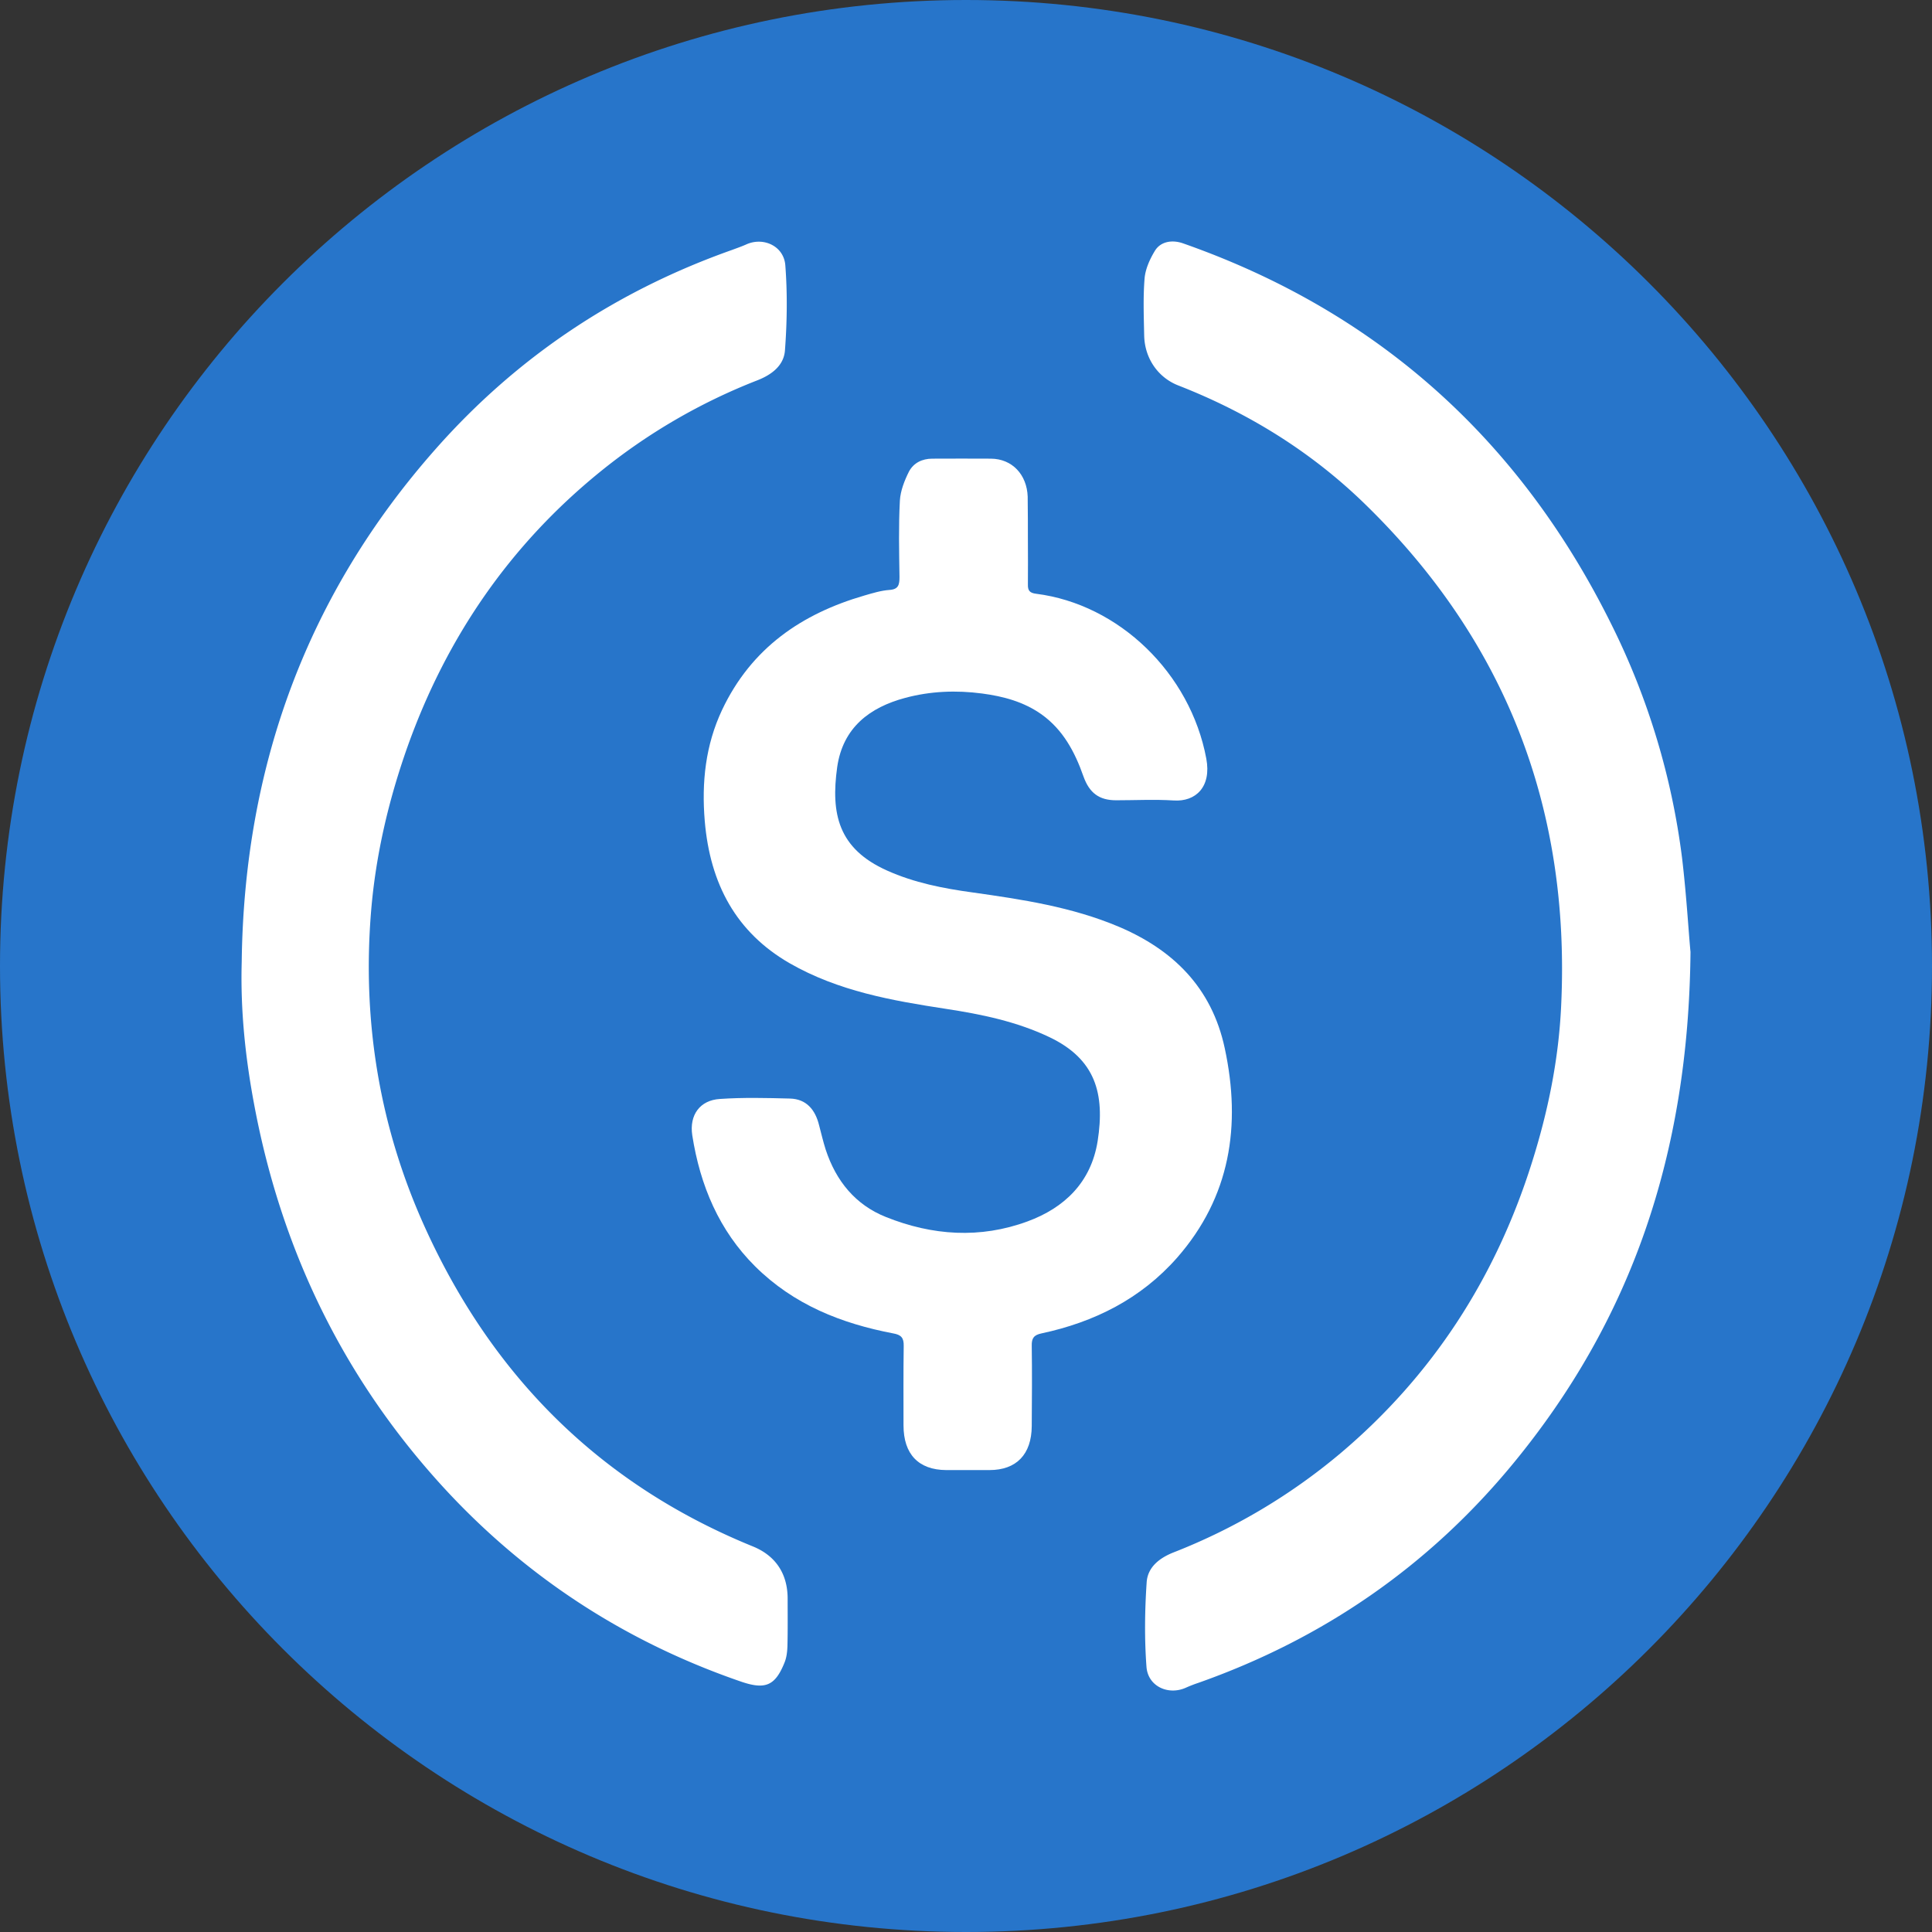
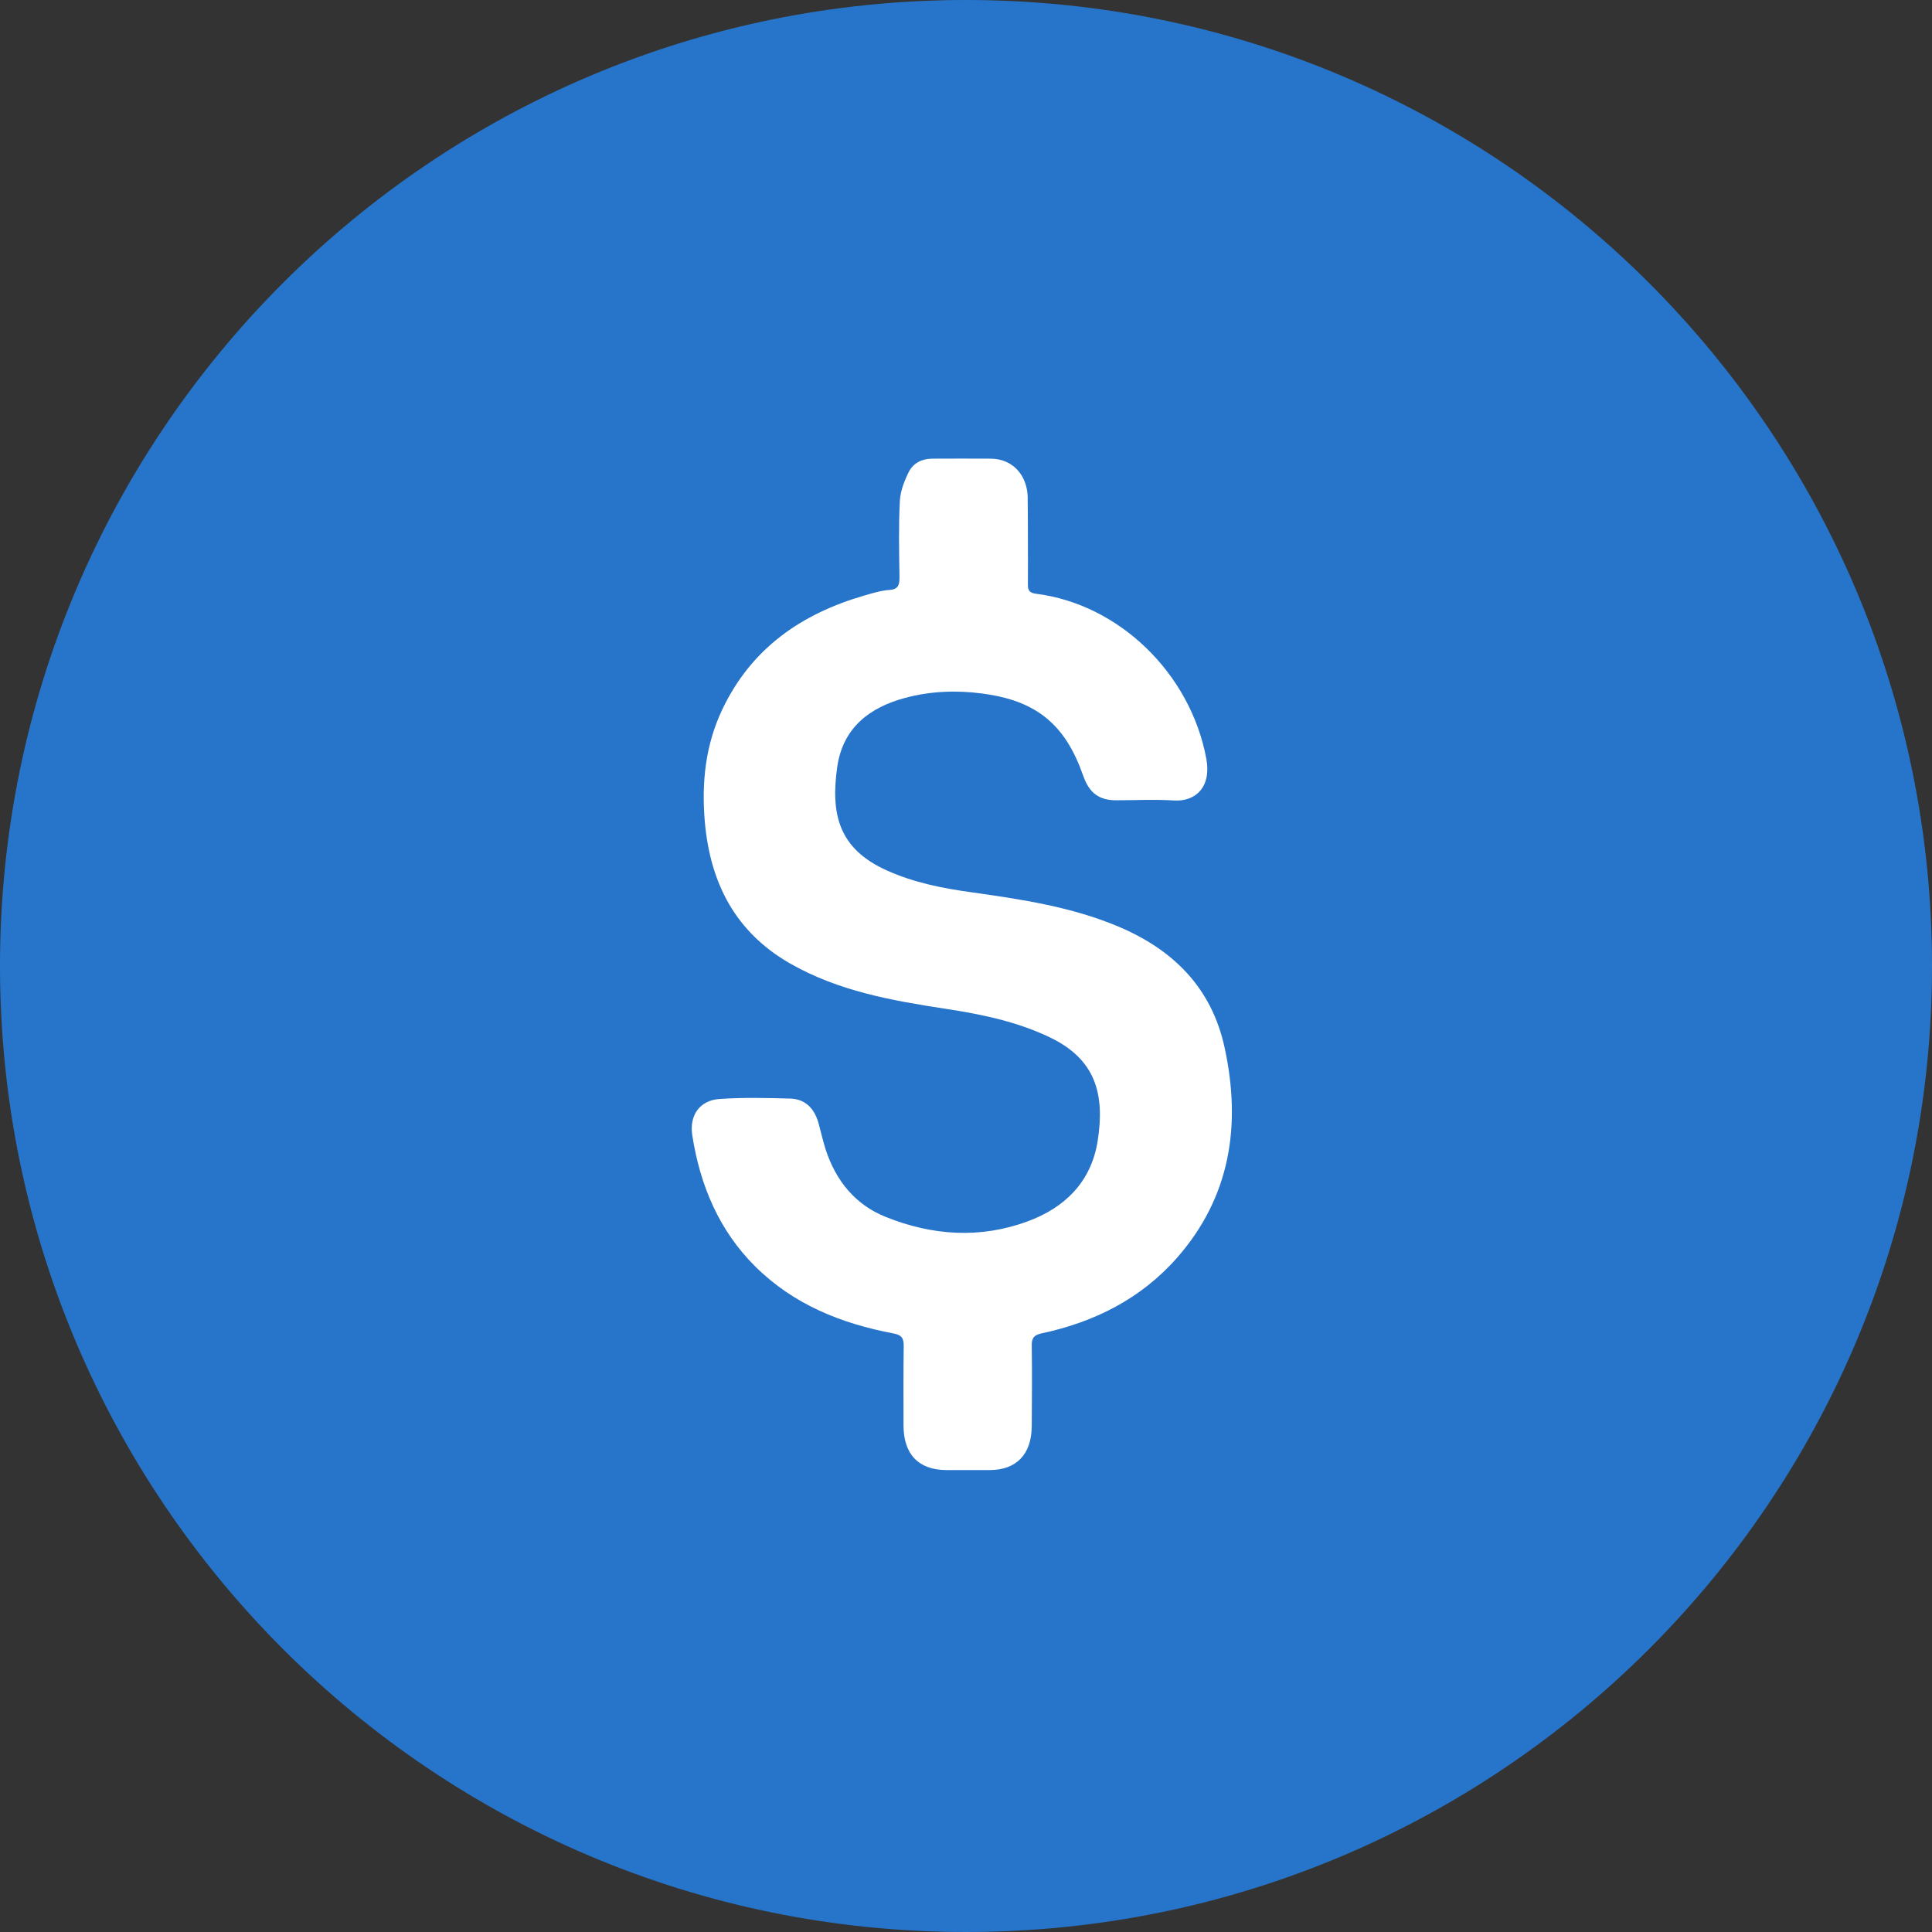
<svg xmlns="http://www.w3.org/2000/svg" width="100" height="100" fill="none">
  <rect width="100%" height="100%" fill="#333333" stroke="none" />
  <path fill="#2775CA" fill-rule="evenodd" d="M50 0c27.61 0 50 22.39 50 50s-22.39 50-50 50S0 77.61 0 50 22.39 0 50 0Z" clip-rule="evenodd" />
  <path fill="#fff" d="M53.204 27.958c0 .758.01 1.527 0 2.286-.01.322.09.446.418.488 4.298.54 7.99 4.114 8.815 8.53.279 1.475-.557 2.244-1.681 2.17-.995-.062-1.99-.01-2.985-.01-.876 0-1.383-.373-1.692-1.236-.447-1.278-1.064-2.42-2.169-3.21-.925-.655-1.98-.935-3.074-1.08-1.343-.177-2.676-.125-3.99.228-1.82.488-3.214 1.527-3.512 3.574-.338 2.42.05 4.228 2.577 5.36 1.413.635 2.905.925 4.417 1.133 2.577.364 5.144.748 7.582 1.777 2.786 1.184 4.806 3.127 5.482 6.285.866 4.02.279 7.709-2.457 10.836-1.89 2.15-4.308 3.346-7.025 3.927-.398.083-.517.25-.507.644.02 1.382.01 2.774 0 4.156-.01 1.465-.796 2.275-2.189 2.275h-2.239c-1.432-.01-2.209-.82-2.209-2.316 0-1.372-.01-2.733.01-4.104.01-.426-.129-.582-.547-.655-2.666-.509-5.134-1.475-7.144-3.47-1.86-1.849-2.845-4.176-3.253-6.784-.16-1.05.398-1.818 1.433-1.88 1.204-.083 2.417-.052 3.621-.021.846.02 1.314.571 1.513 1.392.11.416.209.842.338 1.247.537 1.641 1.552 2.867 3.114 3.49 2.408.967 4.885 1.133 7.333.23 1.9-.697 3.293-2.016 3.632-4.167.378-2.431-.1-4.228-2.498-5.371-1.701-.81-3.522-1.185-5.363-1.465-2.785-.426-5.561-.914-8.079-2.358-2.776-1.6-4.119-4.104-4.397-7.356-.17-2.016.04-3.938.895-5.756 1.522-3.22 4.14-4.986 7.363-5.922.428-.124.865-.26 1.303-.29.468-.032.518-.27.518-.676-.02-1.32-.05-2.628.02-3.948.03-.509.238-1.039.467-1.496.239-.457.687-.675 1.214-.675 1.015 0 2.02-.01 3.035 0 1.094.01 1.86.82 1.9 1.974v.104c.01.717.01 1.433.01 2.14Z" />
-   <path fill="#fff" d="M87.5 49.273c-.1 10.566-3.124 19.116-9.164 26.461-4.407 5.361-9.89 9.101-16.297 11.366a6.965 6.965 0 0 0-.647.25c-.905.415-1.97-.052-2.05-1.07-.109-1.455-.089-2.93.01-4.395.06-.79.687-1.257 1.404-1.538a30.876 30.876 0 0 0 8.646-5.142c4.726-4 8.01-9.04 9.9-15.065.825-2.618 1.373-5.298 1.502-8.062.497-10.317-2.945-18.97-10.149-25.984-2.805-2.732-6.069-4.737-9.66-6.14-1.045-.405-1.742-1.392-1.772-2.576-.02-.987-.06-1.974.02-2.961.04-.488.269-.997.527-1.423.289-.489.886-.603 1.473-.395 9.94 3.49 17.392 10.046 22.198 19.791a37.584 37.584 0 0 1 3.621 12.01c.23 1.922.338 3.844.438 4.873ZM12.511 49.803c.12-10.181 3.413-19.074 10.04-26.565 4.258-4.82 9.412-8.207 15.352-10.306.248-.094.497-.177.746-.291.885-.384 1.93.104 2 1.101.11 1.455.09 2.93-.02 4.395-.06.81-.726 1.278-1.453 1.558a30.433 30.433 0 0 0-8.129 4.738c-4.616 3.75-7.92 8.508-9.96 14.233-.974 2.753-1.64 5.59-1.88 8.509-.467 5.724.448 11.21 2.806 16.394 3.562 7.834 9.223 13.33 16.964 16.477 1.164.478 1.791 1.403 1.791 2.702 0 .81.01 1.63-.01 2.441-.01.291-.04.592-.15.862-.487 1.216-1.004 1.424-2.287.977-5.751-1.984-10.796-5.184-15.044-9.693-5.303-5.652-8.666-12.384-10.119-20.155-.458-2.431-.716-4.883-.647-7.377Z" />
</svg>